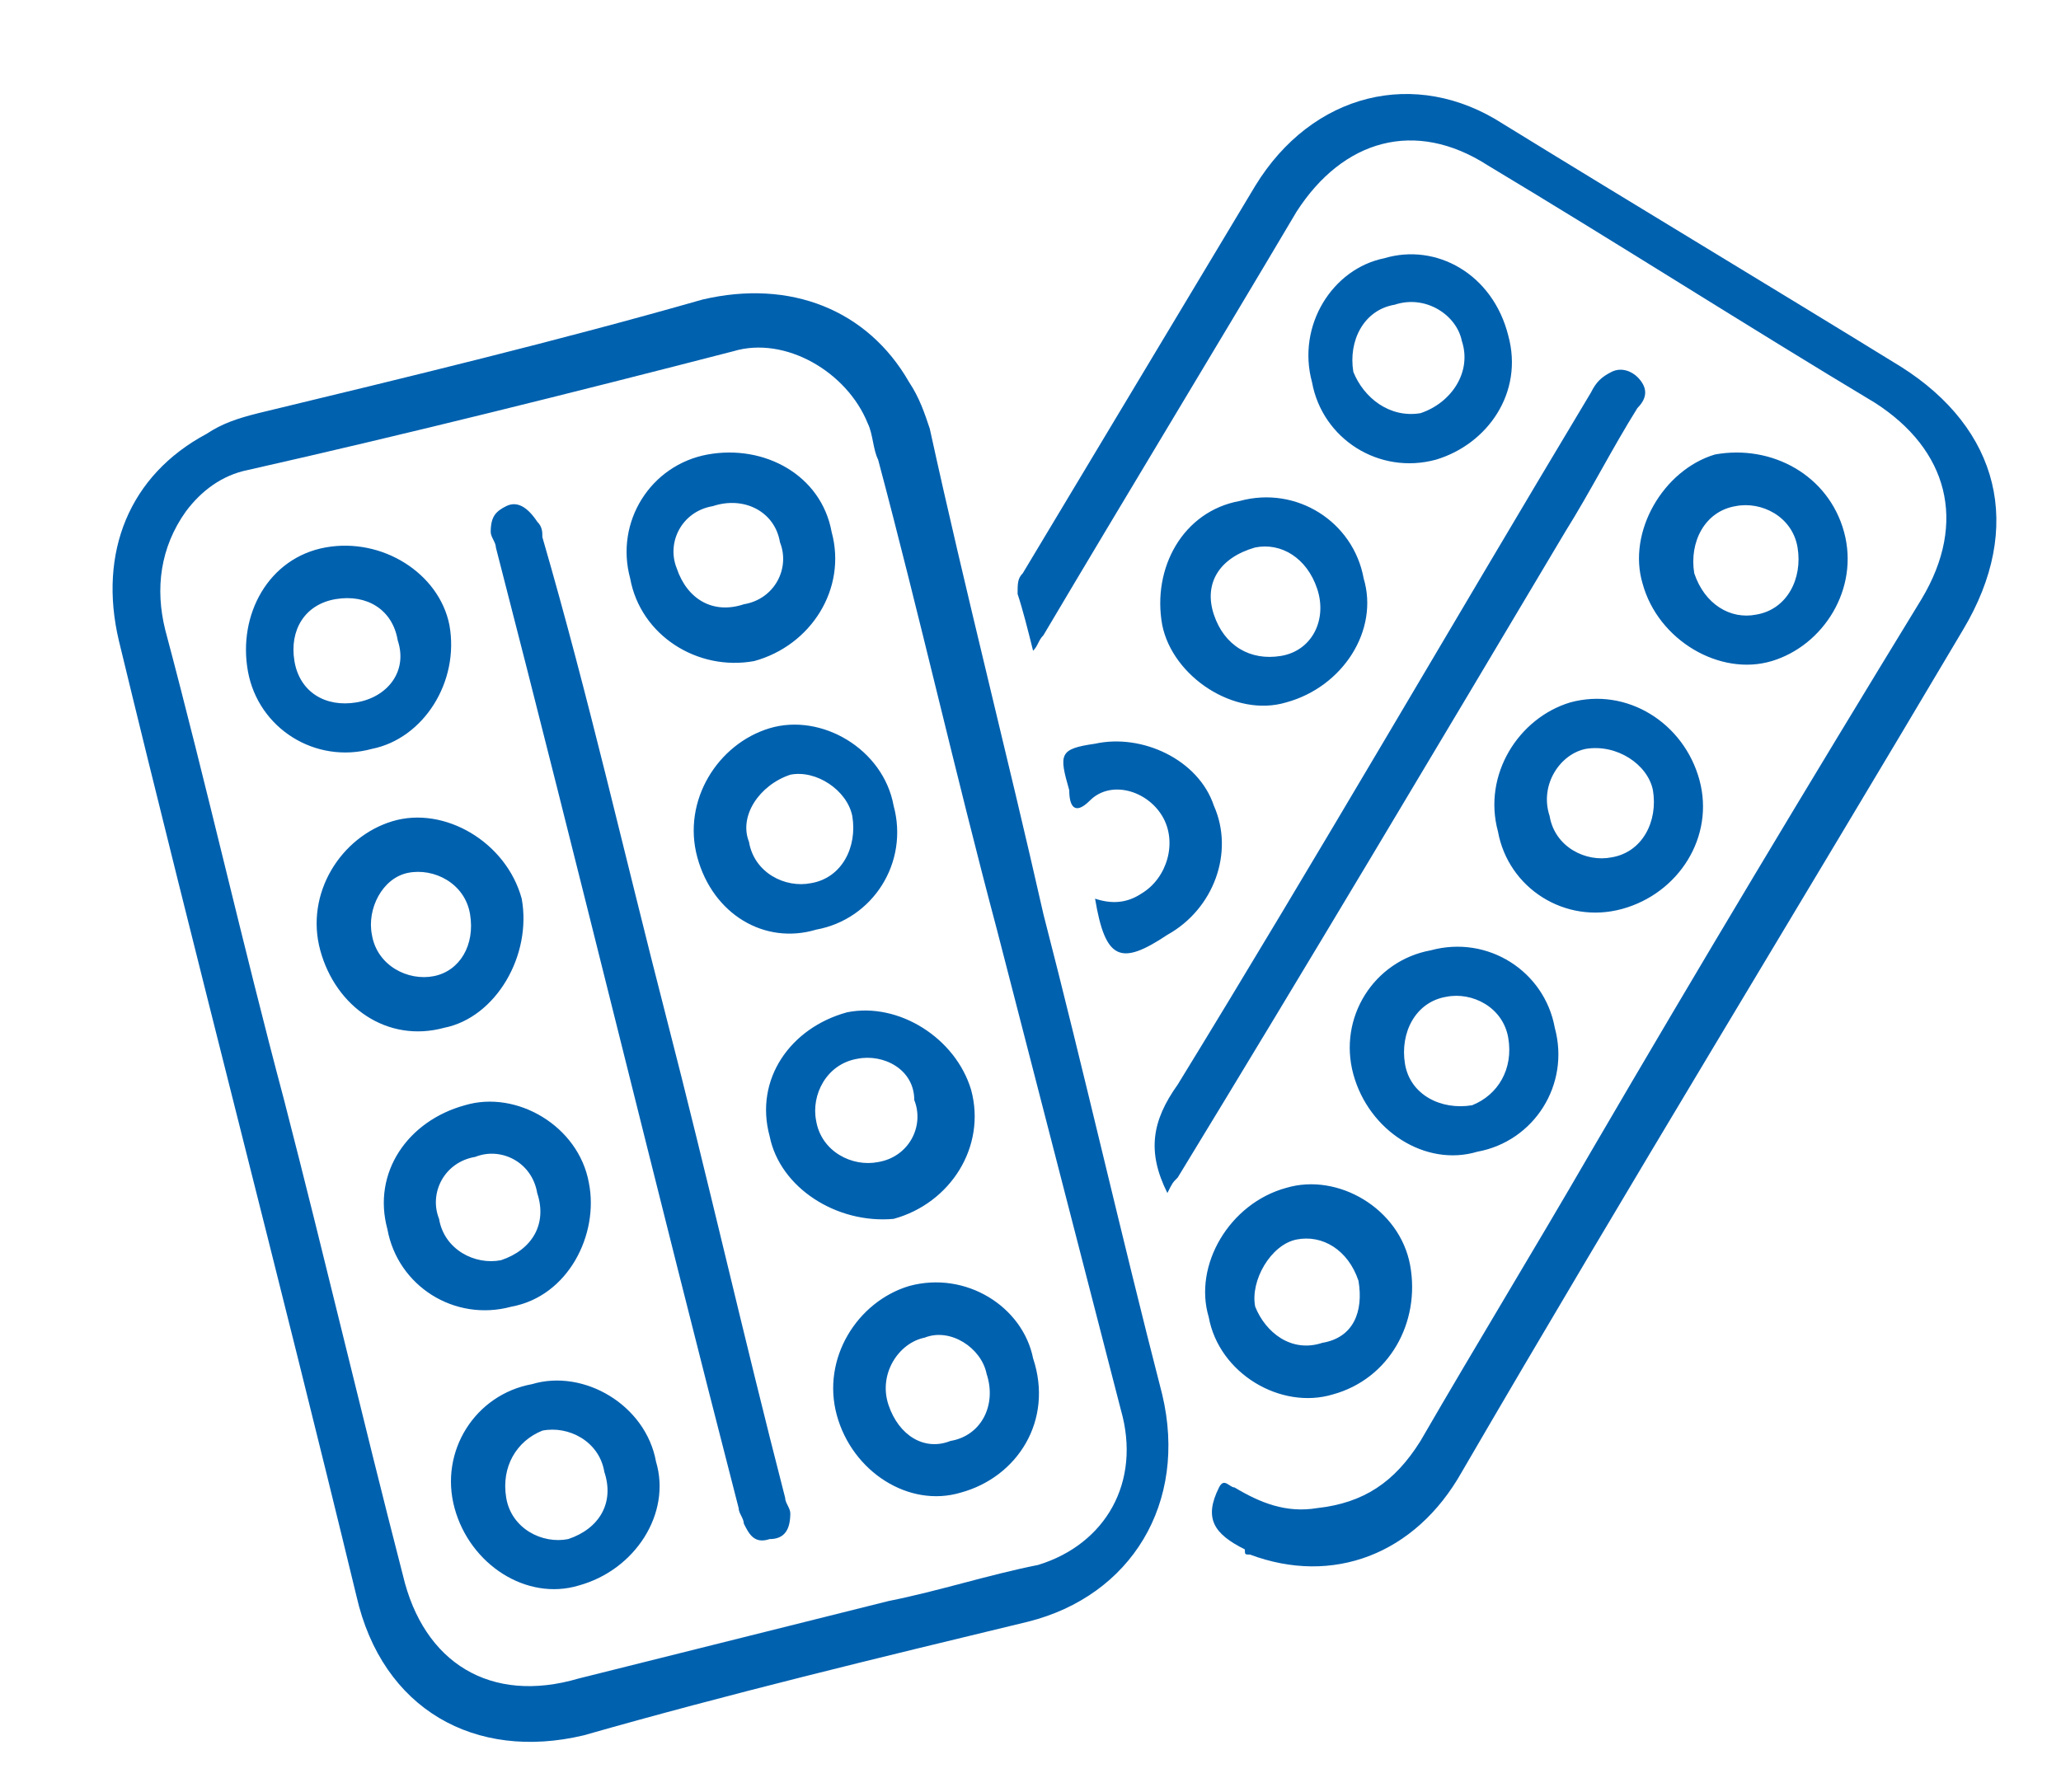
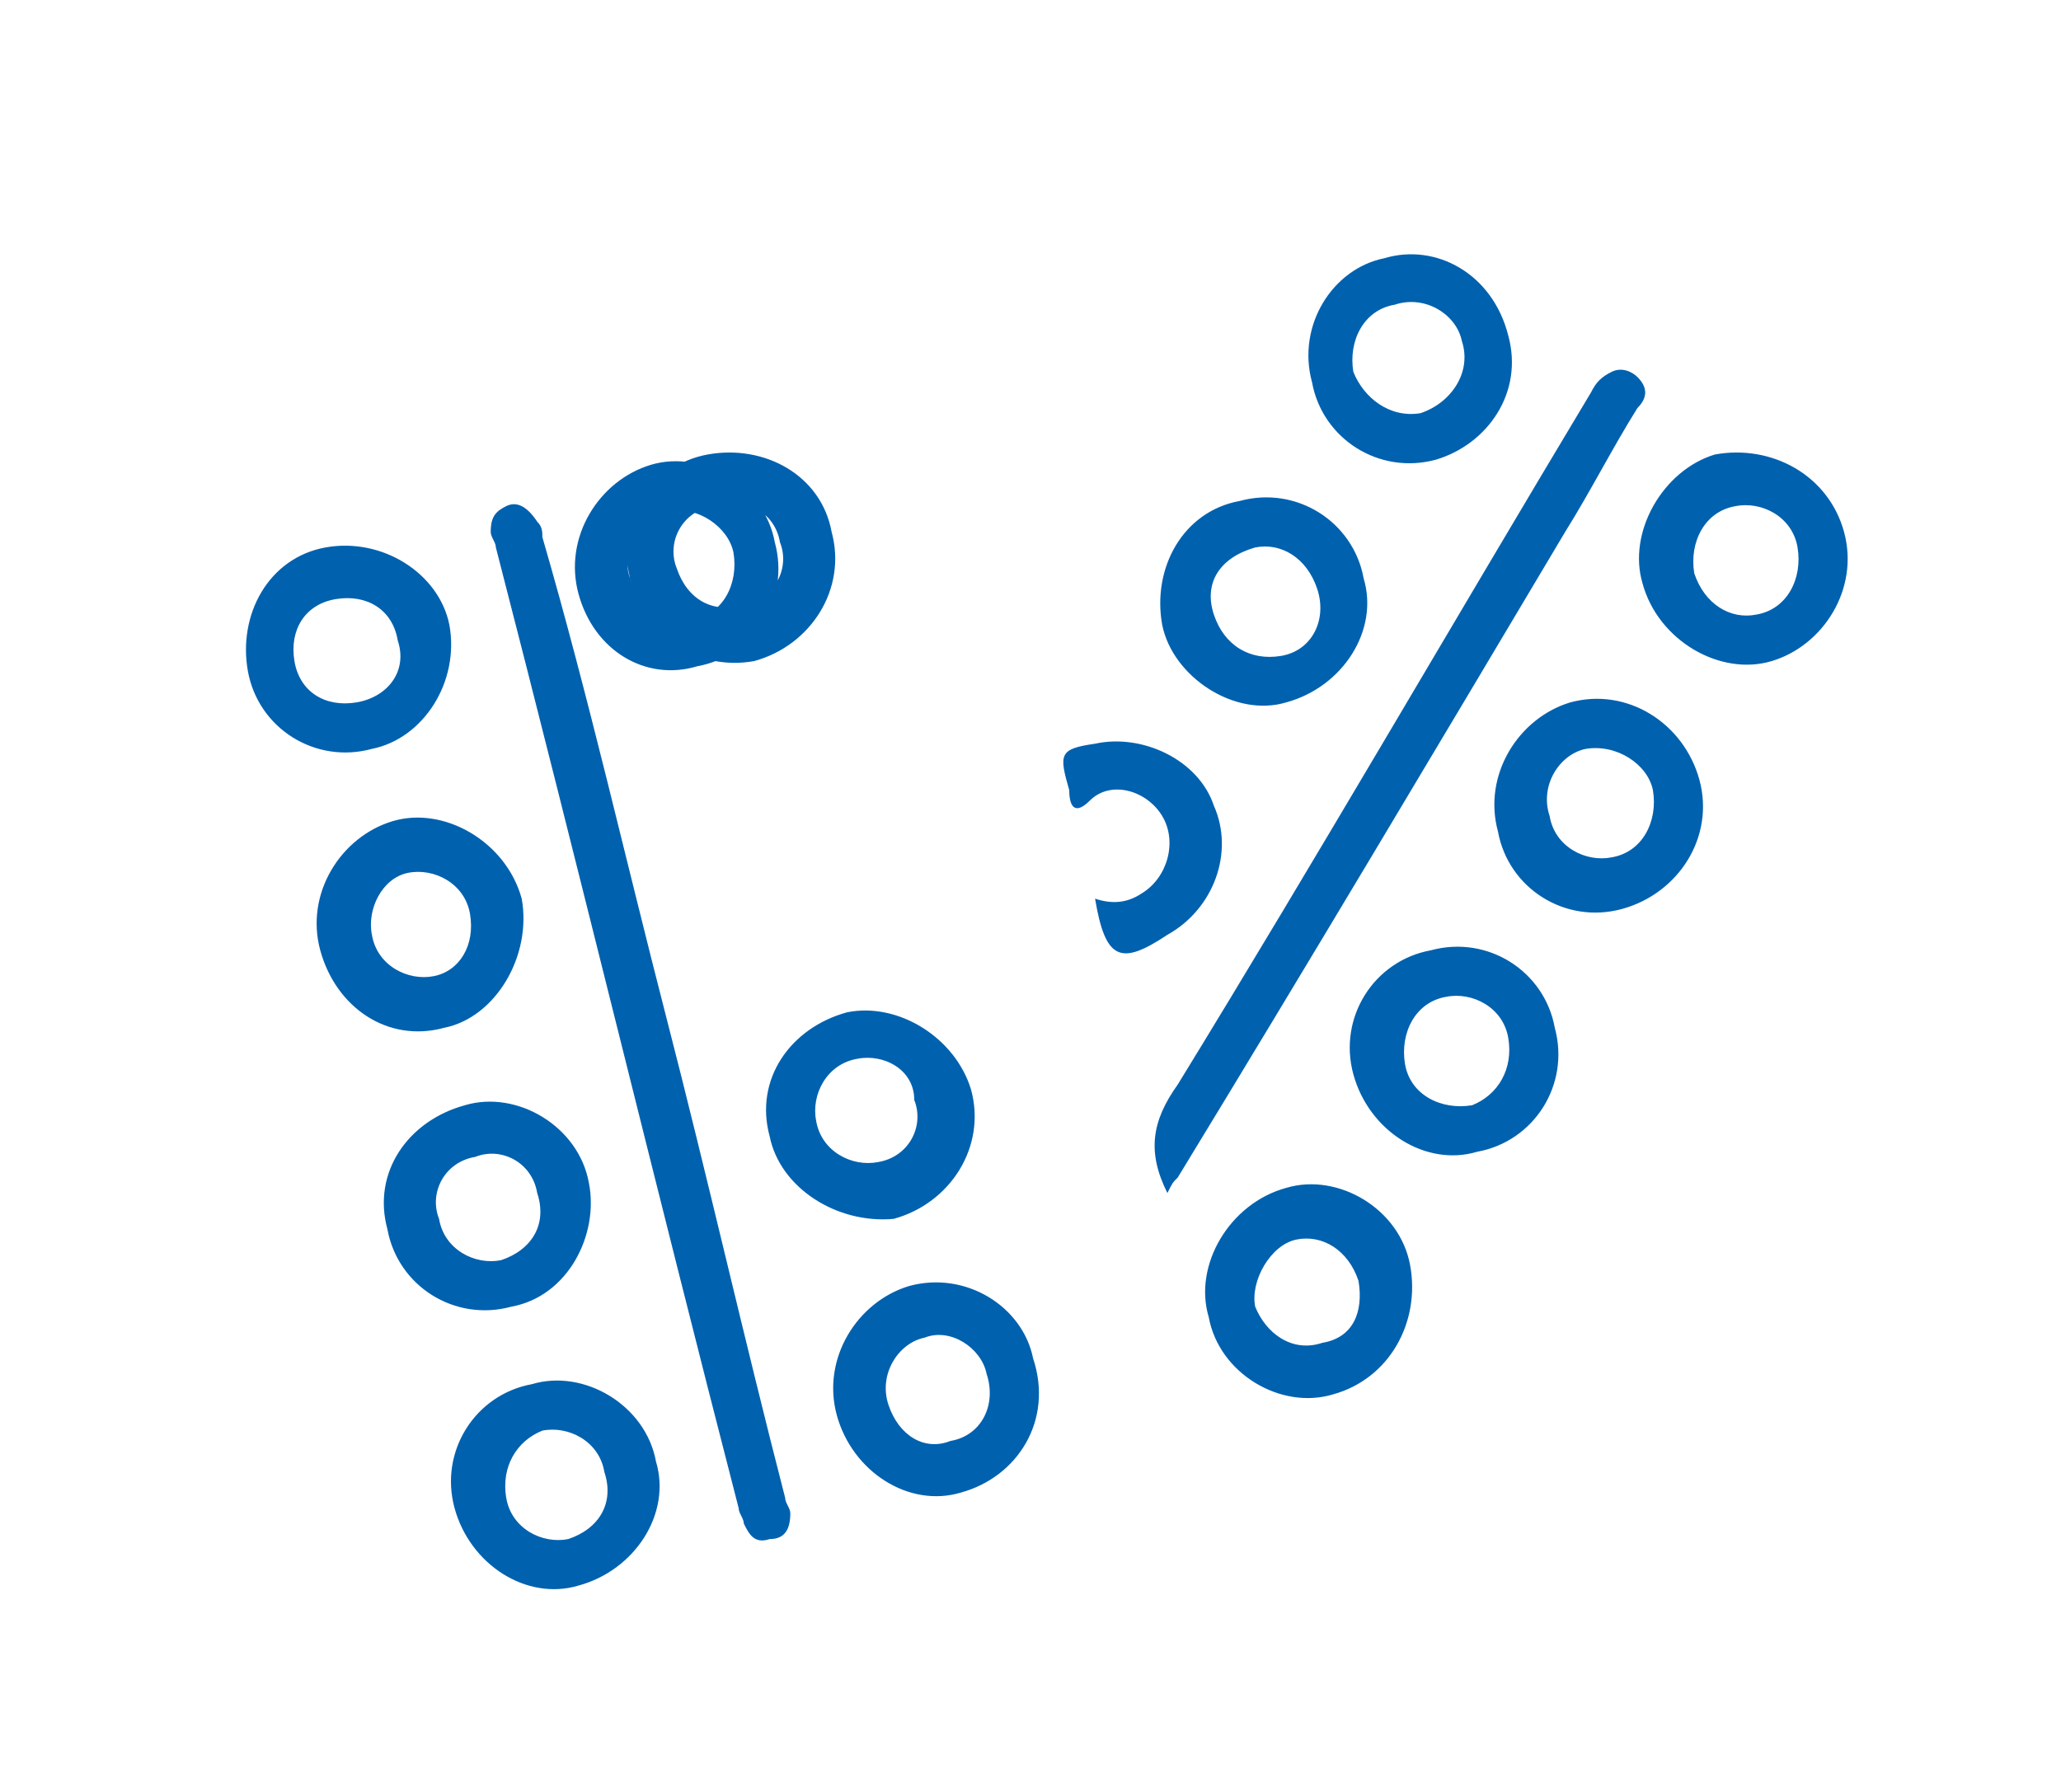
<svg xmlns="http://www.w3.org/2000/svg" xml:space="preserve" id="Livello_1" x="0" y="0" style="enable-background:new 0 0 39.9 34.7" version="1.1" viewBox="0 0 39.9 34.7">
  <style>.st0{fill:#0061af}</style>
-   <path d="M19.3 18s0 .1 0 0c-.8-3-1.5-6.1-2.3-9.1-.1-.2-.1-.5-.2-.7-.4-1-1.6-1.7-2.6-1.4-3.1.8-6.3 1.6-9.4 2.3-.5.1-.9.4-1.2.8-.5.7-.6 1.5-.4 2.3.8 3 1.5 6.1 2.3 9.1.8 3.1 1.5 6.1 2.3 9.2.4 1.7 1.7 2.5 3.4 2l6-1.5c1-.2 1.9-.5 2.9-.7 1.3-.4 2-1.6 1.6-3L19.3 18m.9-.3c.8 3.1 1.5 6.2 2.3 9.3.5 2.1-.6 3.9-2.6 4.4-2.9.7-5.8 1.4-8.6 2.2-2.1.5-3.9-.5-4.4-2.7-1.5-6.2-3.1-12.3-4.6-18.5-.4-1.7.2-3.2 1.7-4 .3-.2.6-.3 1-.4 2.9-.7 5.8-1.4 8.6-2.2 1.7-.4 3.2.2 4 1.6.2.3.3.6.4.9.7 3.2 1.5 6.3 2.2 9.4M20 12.6c-.1-.4-.2-.8-.3-1.1 0-.2 0-.3.1-.4l4.5-7.5c1.1-1.8 3.1-2.3 4.8-1.2 2.6 1.6 5.1 3.1 7.7 4.7 1.9 1.2 2.4 3.1 1.2 5.1-3.2 5.4-6.5 10.8-9.7 16.3-.9 1.6-2.5 2.2-4.1 1.6-.1 0-.1 0-.1-.1-.6-.3-.8-.6-.5-1.2.1-.2.2 0 .3 0 .5.3 1 .5 1.6.4.9-.1 1.5-.5 2-1.3 1.1-1.9 2.2-3.7 3.3-5.6 2.1-3.6 4.2-7.1 6.4-10.7.9-1.5.5-2.9-.9-3.8-2.5-1.5-5-3.1-7.5-4.6-1.4-.9-2.8-.5-3.7.9-1.6 2.7-3.3 5.5-4.9 8.2-.1.1-.1.2-.2.3" class="st0" />
-   <path d="M22.6 23.1c0-.1 0-.1 0 0-.4-.8-.3-1.4.2-2.1 2.7-4.4 5.3-8.9 8-13.4.1-.2.2-.3.4-.4.2-.1.4 0 .5.1.2.2.2.4 0 .6-.5.8-.9 1.6-1.4 2.4-2.5 4.2-5 8.4-7.5 12.5-.1.1-.1.1-.2.3M34.8 10.6c-.1-.6-.7-.9-1.2-.8-.6.1-.9.7-.8 1.3.2.6.7.9 1.2.8.6-.1.9-.7.8-1.3m.9-.3c.3 1.1-.4 2.2-1.4 2.5-1 .3-2.2-.4-2.5-1.5-.3-1 .4-2.2 1.4-2.5 1.1-.2 2.2.4 2.5 1.5M26.3 24.8c-.2-.6-.7-.9-1.2-.8-.5.1-.9.8-.8 1.3.2.5.7.9 1.3.7.6-.1.8-.6.7-1.2m-.5 2.2c-1 .3-2.2-.4-2.4-1.5-.3-1 .4-2.2 1.5-2.5 1-.3 2.2.4 2.4 1.5.2 1.1-.4 2.2-1.5 2.5M31.2 16.6c.6-.1.9-.7.8-1.3-.1-.5-.7-.9-1.3-.8-.5.1-.9.7-.7 1.3.1.6.7.9 1.2.8m-.8-3c1.1-.3 2.2.4 2.5 1.5.3 1.1-.4 2.2-1.5 2.5-1.1.3-2.2-.4-2.4-1.5-.3-1.1.4-2.2 1.4-2.5M23.5 11.9c.2.6.7.9 1.3.8.6-.1.9-.7.7-1.3-.2-.6-.7-.9-1.2-.8-.7.2-1 .7-.8 1.3m1.4 1.7c-1 .3-2.2-.5-2.4-1.5-.2-1.1.4-2.2 1.5-2.4 1.1-.3 2.2.4 2.4 1.5.3 1-.4 2.1-1.5 2.4M29.2 20.1c-.1-.6-.7-.9-1.2-.8-.6.1-.9.7-.8 1.3.1.6.7.9 1.3.8.5-.2.8-.7.7-1.3m-1.5-1.7c1.1-.3 2.2.4 2.4 1.5.3 1.1-.4 2.2-1.5 2.4-1 .3-2.1-.4-2.4-1.5-.3-1.1.4-2.2 1.5-2.4M28.3 6.6c-.1-.5-.7-.9-1.3-.7-.6.1-.9.7-.8 1.3.2.5.7.9 1.3.8.6-.2 1-.8.8-1.4m.9-.1c.3 1.1-.4 2.1-1.4 2.4-1.1.3-2.2-.4-2.4-1.5-.3-1.1.4-2.2 1.4-2.4 1-.3 2.1.3 2.4 1.5M21.2 17.4c.3.1.6.1.9-.1.5-.3.7-1 .4-1.5-.3-.5-1-.7-1.4-.3-.3.3-.4.1-.4-.2-.2-.7-.2-.8.5-.9.9-.2 2 .3 2.3 1.2.4.9 0 2-.9 2.5-.9.6-1.2.5-1.4-.7M12.9 19.7c.8 3.1 1.5 6.2 2.3 9.3 0 .1.1.2.1.3 0 .3-.1.5-.4.5-.3.1-.4-.1-.5-.3 0-.1-.1-.2-.1-.3-1.6-6.2-3.1-12.4-4.7-18.6 0-.1-.1-.2-.1-.3 0-.3.1-.4.3-.5.2-.1.4 0 .6.3.1.1.1.2.1.3.9 3.1 1.6 6.2 2.4 9.3M7.7 12.4c-.1-.6-.6-.9-1.2-.8-.6.1-.9.6-.8 1.2.1.6.6.9 1.2.8.6-.1 1-.6.8-1.2m-2.9.6c-.2-1.1.4-2.2 1.5-2.4 1.1-.2 2.2.5 2.4 1.5.2 1.1-.5 2.2-1.5 2.4-1.1.3-2.2-.4-2.4-1.5M19.1 26.6c-.1-.5-.7-.9-1.2-.7-.5.1-.9.7-.7 1.3.2.6.7.9 1.2.7.6-.1.9-.7.7-1.3m-.5 2.3c-1 .3-2.1-.4-2.4-1.5-.3-1.1.4-2.2 1.4-2.5 1.1-.3 2.2.4 2.4 1.4.4 1.2-.3 2.3-1.4 2.6M10.4 23.1c-.1-.6-.7-.9-1.2-.7-.6.1-.9.7-.7 1.2.1.6.7.9 1.2.8.6-.2.9-.7.7-1.3M9 21.4c1-.3 2.2.4 2.4 1.5.2 1-.4 2.2-1.5 2.4-1.1.3-2.2-.4-2.4-1.5-.3-1.1.4-2.1 1.5-2.4M9.1 17.7c-.1-.6-.7-.9-1.2-.8-.5.1-.8.7-.7 1.2.1.6.7.9 1.2.8.5-.1.8-.6.7-1.2m-.5 2.2c-1.1.3-2.1-.4-2.4-1.5-.3-1.1.4-2.2 1.4-2.5 1-.3 2.2.4 2.5 1.5.2 1.1-.5 2.3-1.5 2.5M13.8 9.8c-.6.1-.9.7-.7 1.2.2.6.7.9 1.3.7.6-.1.9-.7.7-1.2-.1-.6-.7-.9-1.3-.7m-1.6 1.4c-.3-1.1.4-2.2 1.5-2.4 1.1-.2 2.2.4 2.4 1.5.3 1.1-.4 2.2-1.5 2.5-1.1.2-2.2-.5-2.4-1.6M14.5 16.3c.1.6.7.9 1.2.8.6-.1.9-.7.8-1.3-.1-.5-.7-.9-1.2-.8-.6.2-1 .8-.8 1.3m-1 .3c-.3-1.1.4-2.2 1.4-2.5 1-.3 2.2.4 2.4 1.5.3 1.1-.4 2.2-1.5 2.4-1 .3-2-.3-2.3-1.4M16.6 20.5c-.6.1-.9.7-.8 1.2.1.6.7.9 1.2.8.6-.1.9-.7.7-1.2 0-.6-.6-.9-1.1-.8M14.9 22c-.3-1.1.4-2.1 1.5-2.4 1-.2 2.1.5 2.4 1.5.3 1.1-.4 2.2-1.5 2.5-1.1.1-2.2-.6-2.4-1.6M11.7 28.5c-.1-.6-.7-.9-1.2-.8-.5.2-.8.7-.7 1.3.1.6.7.9 1.2.8.6-.2.9-.7.7-1.3m-.5 2.2c-1 .3-2.1-.4-2.4-1.5-.3-1.1.4-2.2 1.5-2.4 1-.3 2.2.4 2.4 1.5.3 1-.4 2.1-1.5 2.4" class="st0" />
+   <path d="M22.6 23.1c0-.1 0-.1 0 0-.4-.8-.3-1.4.2-2.1 2.7-4.4 5.3-8.9 8-13.4.1-.2.2-.3.4-.4.2-.1.4 0 .5.1.2.2.2.4 0 .6-.5.8-.9 1.6-1.4 2.4-2.5 4.2-5 8.4-7.5 12.5-.1.1-.1.1-.2.3M34.8 10.6c-.1-.6-.7-.9-1.2-.8-.6.1-.9.7-.8 1.3.2.6.7.9 1.2.8.6-.1.9-.7.8-1.3m.9-.3c.3 1.1-.4 2.2-1.4 2.5-1 .3-2.2-.4-2.5-1.5-.3-1 .4-2.2 1.4-2.5 1.1-.2 2.2.4 2.5 1.5M26.3 24.8c-.2-.6-.7-.9-1.2-.8-.5.1-.9.8-.8 1.3.2.5.7.9 1.3.7.6-.1.8-.6.7-1.2m-.5 2.2c-1 .3-2.2-.4-2.4-1.5-.3-1 .4-2.2 1.5-2.5 1-.3 2.2.4 2.4 1.5.2 1.1-.4 2.2-1.5 2.5M31.2 16.6c.6-.1.9-.7.8-1.3-.1-.5-.7-.9-1.3-.8-.5.1-.9.7-.7 1.3.1.6.7.9 1.2.8m-.8-3c1.1-.3 2.2.4 2.5 1.5.3 1.1-.4 2.2-1.5 2.5-1.1.3-2.2-.4-2.4-1.5-.3-1.1.4-2.2 1.4-2.5M23.5 11.9c.2.6.7.9 1.3.8.6-.1.9-.7.7-1.3-.2-.6-.7-.9-1.2-.8-.7.2-1 .7-.8 1.3m1.4 1.7c-1 .3-2.2-.5-2.4-1.5-.2-1.1.4-2.2 1.5-2.4 1.1-.3 2.2.4 2.4 1.5.3 1-.4 2.1-1.5 2.4M29.2 20.1c-.1-.6-.7-.9-1.2-.8-.6.1-.9.7-.8 1.3.1.6.7.9 1.3.8.5-.2.8-.7.7-1.3m-1.5-1.7c1.1-.3 2.2.4 2.4 1.5.3 1.1-.4 2.2-1.5 2.4-1 .3-2.1-.4-2.4-1.5-.3-1.1.4-2.2 1.5-2.4M28.3 6.6c-.1-.5-.7-.9-1.3-.7-.6.1-.9.7-.8 1.3.2.5.7.9 1.3.8.6-.2 1-.8.8-1.4m.9-.1c.3 1.1-.4 2.1-1.4 2.4-1.1.3-2.2-.4-2.4-1.5-.3-1.1.4-2.2 1.4-2.4 1-.3 2.1.3 2.4 1.5M21.2 17.4c.3.1.6.1.9-.1.5-.3.7-1 .4-1.5-.3-.5-1-.7-1.4-.3-.3.3-.4.1-.4-.2-.2-.7-.2-.8.5-.9.9-.2 2 .3 2.3 1.2.4.9 0 2-.9 2.5-.9.6-1.2.5-1.4-.7M12.9 19.7c.8 3.1 1.5 6.2 2.3 9.3 0 .1.1.2.1.3 0 .3-.1.5-.4.5-.3.1-.4-.1-.5-.3 0-.1-.1-.2-.1-.3-1.6-6.2-3.1-12.4-4.7-18.6 0-.1-.1-.2-.1-.3 0-.3.1-.4.3-.5.2-.1.4 0 .6.3.1.1.1.2.1.3.9 3.1 1.6 6.2 2.4 9.3M7.7 12.4c-.1-.6-.6-.9-1.2-.8-.6.1-.9.6-.8 1.2.1.6.6.9 1.2.8.6-.1 1-.6.8-1.2m-2.9.6c-.2-1.1.4-2.2 1.5-2.4 1.1-.2 2.2.5 2.4 1.5.2 1.1-.5 2.2-1.5 2.4-1.1.3-2.2-.4-2.4-1.5M19.1 26.6c-.1-.5-.7-.9-1.2-.7-.5.1-.9.7-.7 1.3.2.6.7.9 1.2.7.6-.1.9-.7.7-1.3m-.5 2.3c-1 .3-2.1-.4-2.4-1.5-.3-1.1.4-2.2 1.4-2.5 1.1-.3 2.2.4 2.4 1.4.4 1.2-.3 2.3-1.4 2.6M10.4 23.1c-.1-.6-.7-.9-1.2-.7-.6.1-.9.7-.7 1.2.1.6.7.9 1.2.8.6-.2.9-.7.7-1.3M9 21.4c1-.3 2.2.4 2.4 1.5.2 1-.4 2.2-1.5 2.4-1.1.3-2.2-.4-2.4-1.5-.3-1.1.4-2.1 1.5-2.4M9.1 17.7c-.1-.6-.7-.9-1.2-.8-.5.1-.8.7-.7 1.2.1.6.7.9 1.2.8.5-.1.8-.6.7-1.2m-.5 2.2c-1.1.3-2.1-.4-2.4-1.5-.3-1.1.4-2.2 1.4-2.5 1-.3 2.2.4 2.5 1.5.2 1.1-.5 2.3-1.5 2.5M13.8 9.8c-.6.1-.9.7-.7 1.2.2.6.7.9 1.3.7.6-.1.9-.7.7-1.2-.1-.6-.7-.9-1.3-.7m-1.6 1.4c-.3-1.1.4-2.2 1.5-2.4 1.1-.2 2.2.4 2.4 1.5.3 1.1-.4 2.2-1.5 2.5-1.1.2-2.2-.5-2.4-1.6c.1.6.7.9 1.2.8.6-.1.9-.7.8-1.3-.1-.5-.7-.9-1.2-.8-.6.2-1 .8-.8 1.3m-1 .3c-.3-1.1.4-2.2 1.4-2.5 1-.3 2.2.4 2.4 1.5.3 1.1-.4 2.2-1.5 2.4-1 .3-2-.3-2.3-1.4M16.6 20.5c-.6.1-.9.7-.8 1.2.1.6.7.9 1.2.8.6-.1.9-.7.7-1.2 0-.6-.6-.9-1.1-.8M14.9 22c-.3-1.1.4-2.1 1.5-2.4 1-.2 2.1.5 2.4 1.5.3 1.1-.4 2.2-1.5 2.5-1.1.1-2.2-.6-2.4-1.6M11.7 28.5c-.1-.6-.7-.9-1.2-.8-.5.2-.8.7-.7 1.3.1.6.7.9 1.2.8.6-.2.9-.7.7-1.3m-.5 2.2c-1 .3-2.1-.4-2.4-1.5-.3-1.1.4-2.2 1.5-2.4 1-.3 2.2.4 2.4 1.5.3 1-.4 2.1-1.5 2.4" class="st0" />
</svg>